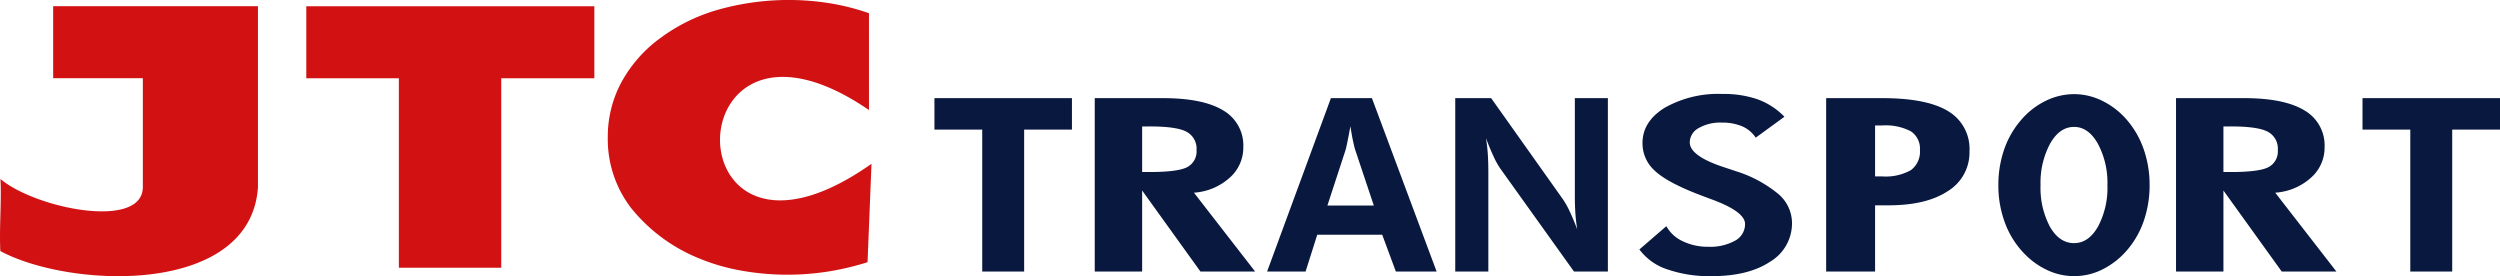
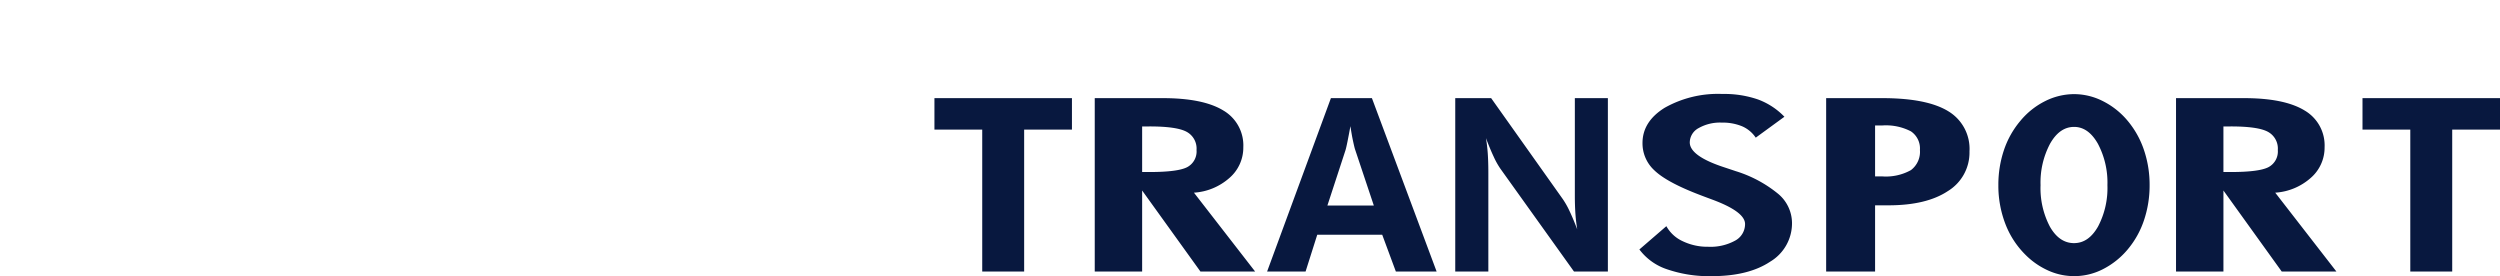
<svg xmlns="http://www.w3.org/2000/svg" width="419.527" height="46.345" viewBox="0 0 419.527 46.345">
  <g id="Group_844" data-name="Group 844" transform="translate(0 -2)">
-     <path id="Path_659" data-name="Path 659" d="M8.922,3.039H43.288V33.426C42.054,51.629,11.9,50.47.057,44.134c-.2-3.825.221-8.272.017-12.1,5.9,4.967,23.819,8.572,23.895,1.39V15.119H8.922Zm136.9,17.426c-33.166-22.7-33.629,33.029.424,9.024L145.584,46a46.47,46.47,0,0,1-6.684,1.576,44.142,44.142,0,0,1-14.681-.195,33.709,33.709,0,0,1-6.963-2.046,28.16,28.16,0,0,1-11.392-8.48,18.978,18.978,0,0,1-3.872-11.776,19.287,19.287,0,0,1,2.2-9.114,22.439,22.439,0,0,1,6.379-7.4,30.161,30.161,0,0,1,9.813-4.9,43.678,43.678,0,0,1,18.885-1.115,38.486,38.486,0,0,1,6.552,1.667ZM66.934,46.931v-31.8H51.4V3.054H99.739V15.129H84.112v31.8Z" fill="#d21113" />
    <path id="Path_660" data-name="Path 660" d="M411.508,23.75V47.568h-7.035V23.75h-8.02V18.464h23.074V23.75Zm-38.394,7.118h1.2q4.827,0,6.376-.827a2.978,2.978,0,0,0,1.552-2.871,3.192,3.192,0,0,0-1.665-3.053q-1.665-.906-6.263-.9h-1.2Zm18.962,16.7H382.9l-9.785-13.6v13.6h-7.955v-29.1h11.39q6.778,0,10.157,2.056a6.778,6.778,0,0,1,3.384,6.195,6.717,6.717,0,0,1-2.317,5.13,9.943,9.943,0,0,1-5.967,2.484Zm-44.02-4.77q2.432,0,4.013-2.776a13.843,13.843,0,0,0,1.579-6.948,13.907,13.907,0,0,0-1.6-6.955q-1.6-2.82-3.992-2.823-2.433,0-4.03,2.815a13.889,13.889,0,0,0-1.6,6.963A13.862,13.862,0,0,0,344,40.043Q345.577,42.8,348.056,42.8Zm12.671-9.724a18.208,18.208,0,0,1-.947,5.9,14.948,14.948,0,0,1-2.739,4.892,13.231,13.231,0,0,1-4.174,3.32,10.556,10.556,0,0,1-9.069.25,12.764,12.764,0,0,1-3.822-2.6,14.681,14.681,0,0,1-3.439-5.225,17.821,17.821,0,0,1-1.19-6.541,18.2,18.2,0,0,1,.942-5.9,15,15,0,0,1,2.761-4.9,12.829,12.829,0,0,1,4.144-3.3,10.875,10.875,0,0,1,4.868-1.174,10.691,10.691,0,0,1,4.826,1.174,12.989,12.989,0,0,1,4.153,3.3,15.1,15.1,0,0,1,2.743,4.912A18.141,18.141,0,0,1,360.727,33.074ZM306.448,47.568v-29.1h9.385q7.5,0,11.084,2.185a7.358,7.358,0,0,1,3.584,6.759,7.57,7.57,0,0,1-3.61,6.643q-3.6,2.4-9.99,2.4h-2.242V47.568ZM314.659,31.6h1.174a8.64,8.64,0,0,0,4.839-1.052,3.841,3.841,0,0,0,1.512-3.379,3.464,3.464,0,0,0-1.512-3.128,9.1,9.1,0,0,0-4.839-.984h-1.174ZM275.107,43.863l4.526-3.909a5.962,5.962,0,0,0,2.761,2.532,9.557,9.557,0,0,0,4.259.923,8.577,8.577,0,0,0,4.527-1.032,3.147,3.147,0,0,0,1.66-2.783q0-2.066-5.529-4.112c-1.2-.441-2.139-.8-2.841-1.078q-4.992-1.984-6.914-3.882A6.131,6.131,0,0,1,275.63,26q0-3.6,3.728-5.917a18.176,18.176,0,0,1,9.683-2.314,17.307,17.307,0,0,1,5.973.923,11.85,11.85,0,0,1,4.43,2.9L294.633,25.1a5.258,5.258,0,0,0-2.272-1.9,8.461,8.461,0,0,0-3.417-.624,7.257,7.257,0,0,0-3.9.922,2.762,2.762,0,0,0-1.482,2.395q0,2.31,5.876,4.214c.772.258,1.375.455,1.792.6a20.925,20.925,0,0,1,7.163,3.82,6.415,6.415,0,0,1,2.325,4.851,7.49,7.49,0,0,1-3.657,6.529q-3.646,2.432-9.815,2.436a21.761,21.761,0,0,1-7.492-1.153A9.542,9.542,0,0,1,275.107,43.863Zm-30.9,3.705v-29.1h6.023L262.246,35.4a13.7,13.7,0,0,1,1.139,2.015q.618,1.3,1.291,3.075c-.137-.862-.241-1.717-.3-2.566s-.1-1.906-.1-3.182V18.464h5.543v29.1h-5.688l-12.35-17.256A12.927,12.927,0,0,1,250.66,28.3c-.41-.869-.838-1.907-1.3-3.115.139.835.24,1.683.3,2.538s.1,1.927.1,3.23V47.568Zm-31.574,0,10.709-29.1h6.88l10.859,29.1H234.24l-2.291-6.181h-10.9l-1.961,6.181Zm17.911-11.074L227.4,27.088c-.093-.278-.2-.753-.348-1.431s-.288-1.5-.439-2.484c-.17.944-.33,1.785-.481,2.538s-.267,1.248-.345,1.5l-3.037,9.283ZM171.864,23.75V47.568h-7.035V23.75h-8.02V18.464h23.075V23.75Zm19.8,7.118h1.2q4.825,0,6.375-.827a2.979,2.979,0,0,0,1.553-2.871,3.193,3.193,0,0,0-1.666-3.053q-1.665-.906-6.262-.9h-1.2Zm18.962,16.7h-9.177l-9.785-13.6v13.6h-7.954v-29.1H195.1c4.519,0,7.912.686,10.158,2.056a6.779,6.779,0,0,1,3.383,6.195,6.716,6.716,0,0,1-2.316,5.13,9.945,9.945,0,0,1-5.968,2.484Z" fill="#08183f" />
  </g>
</svg>